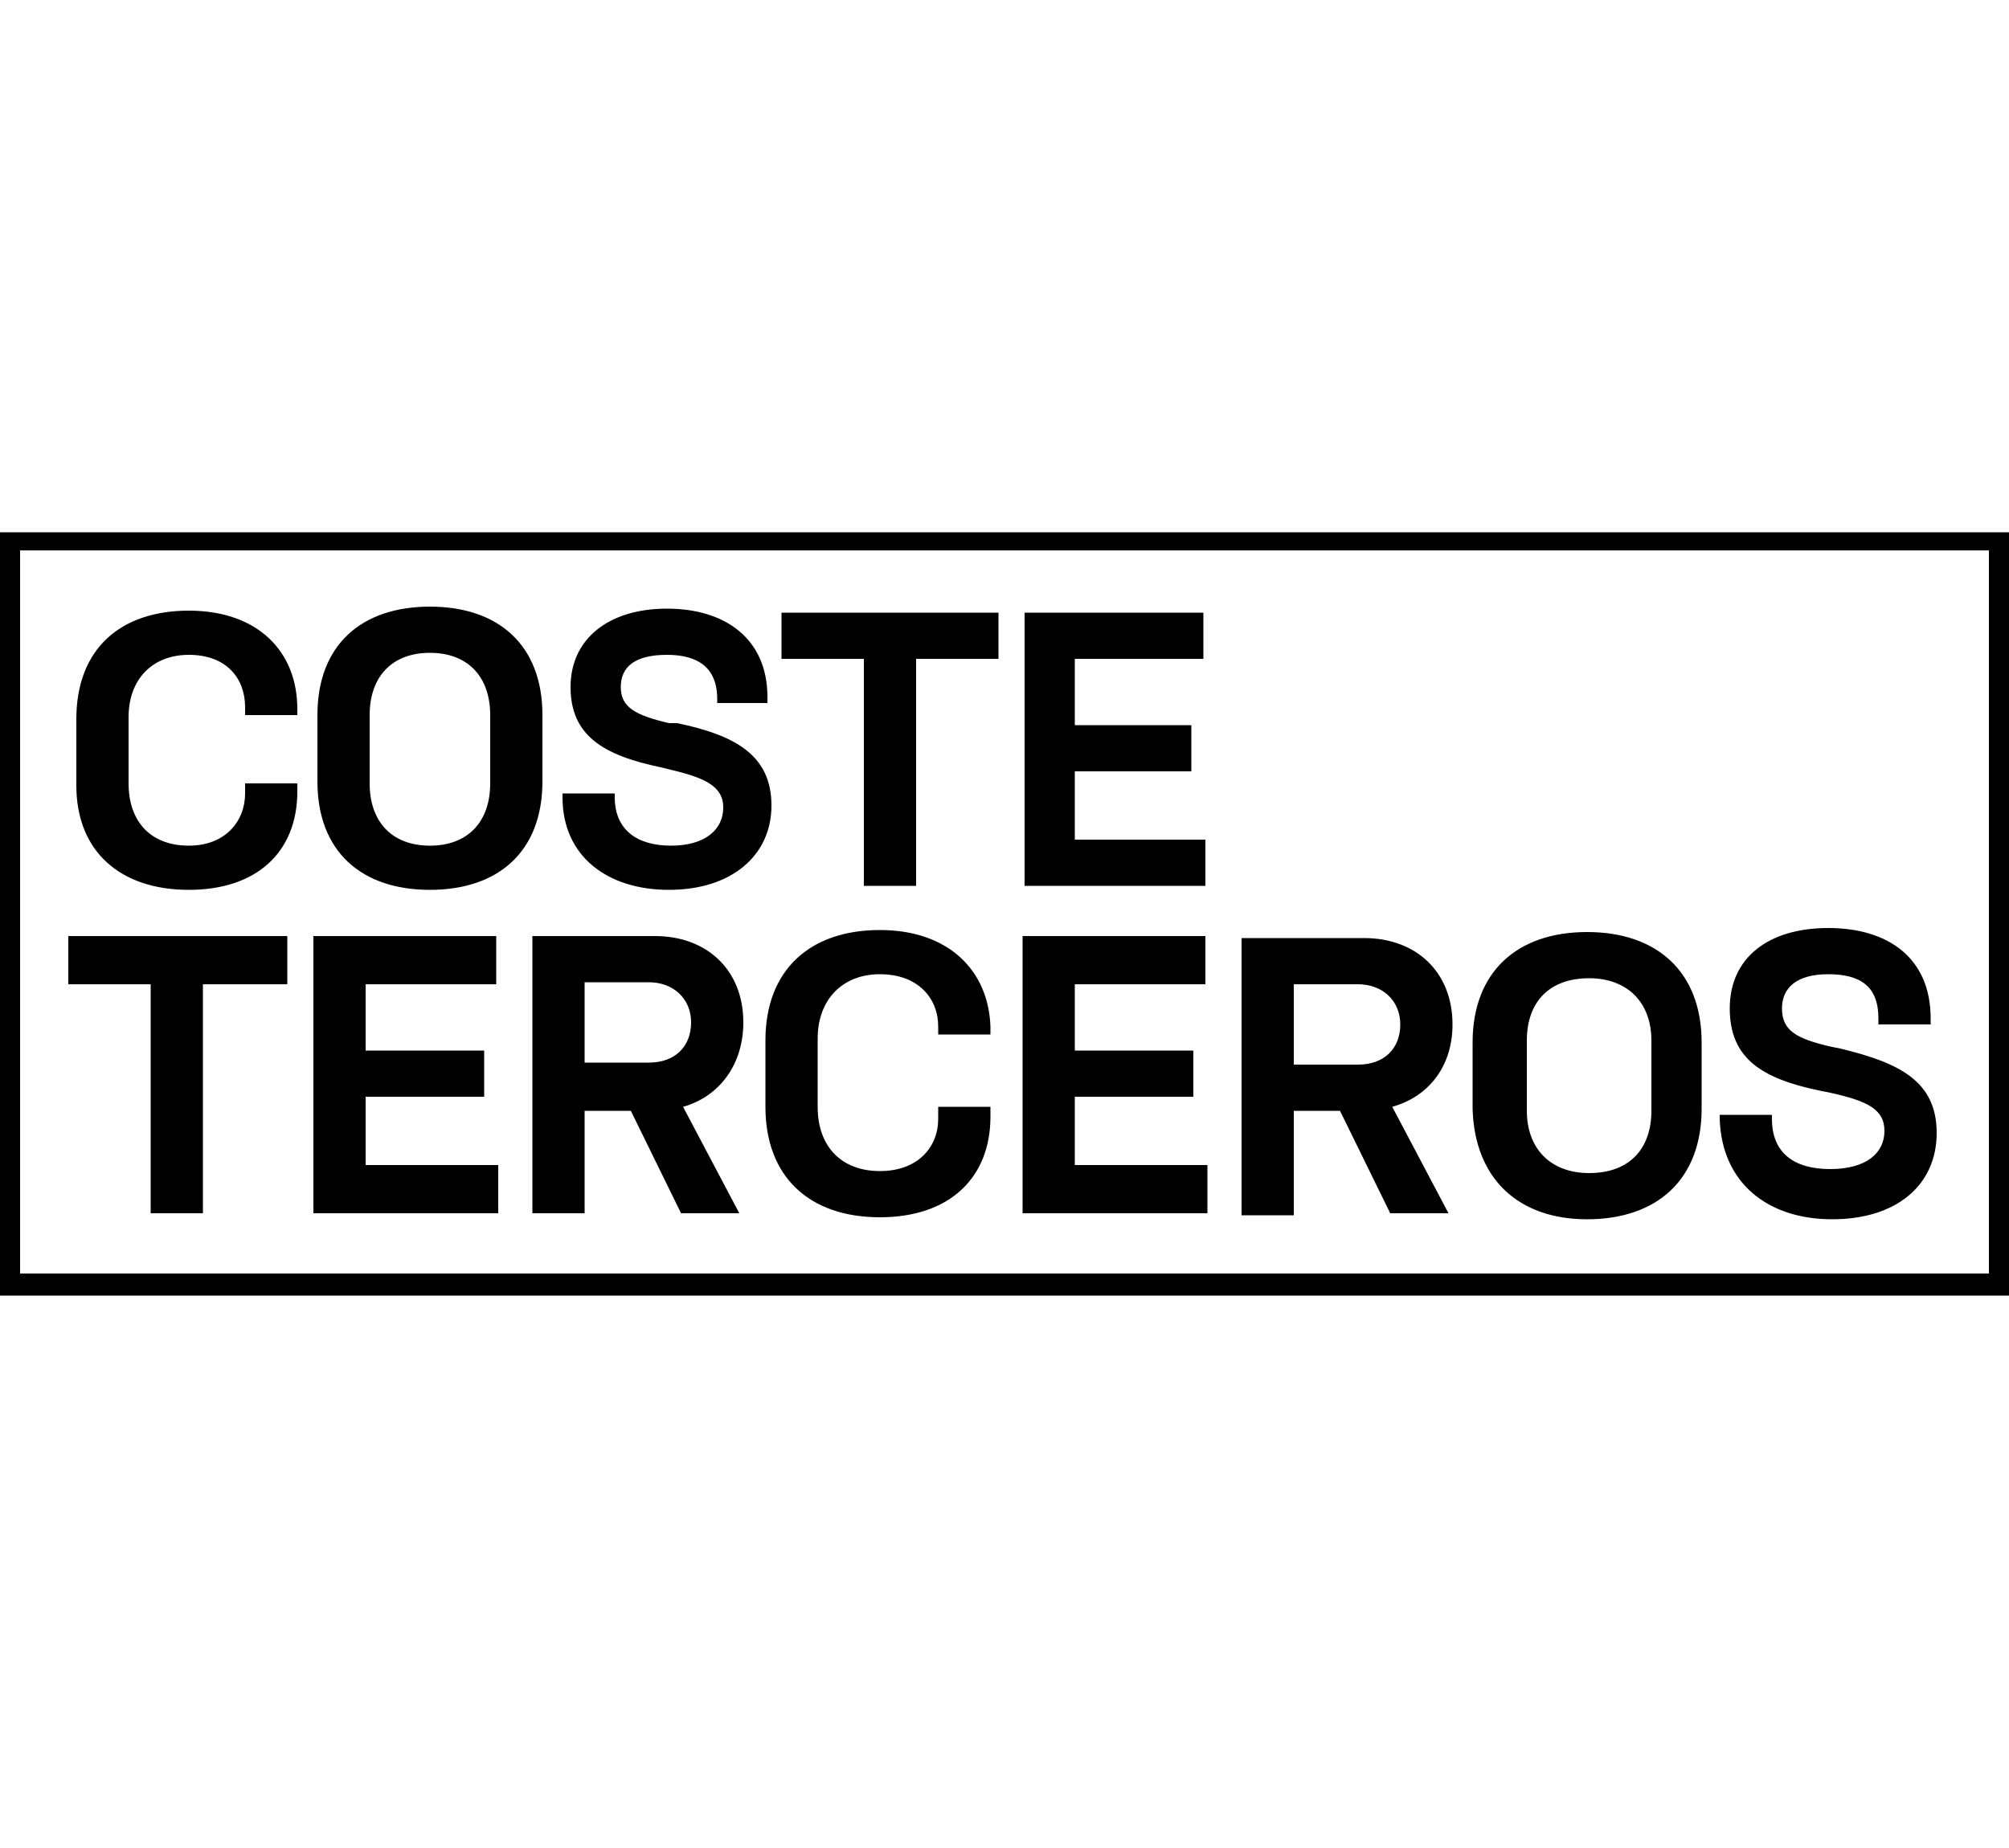
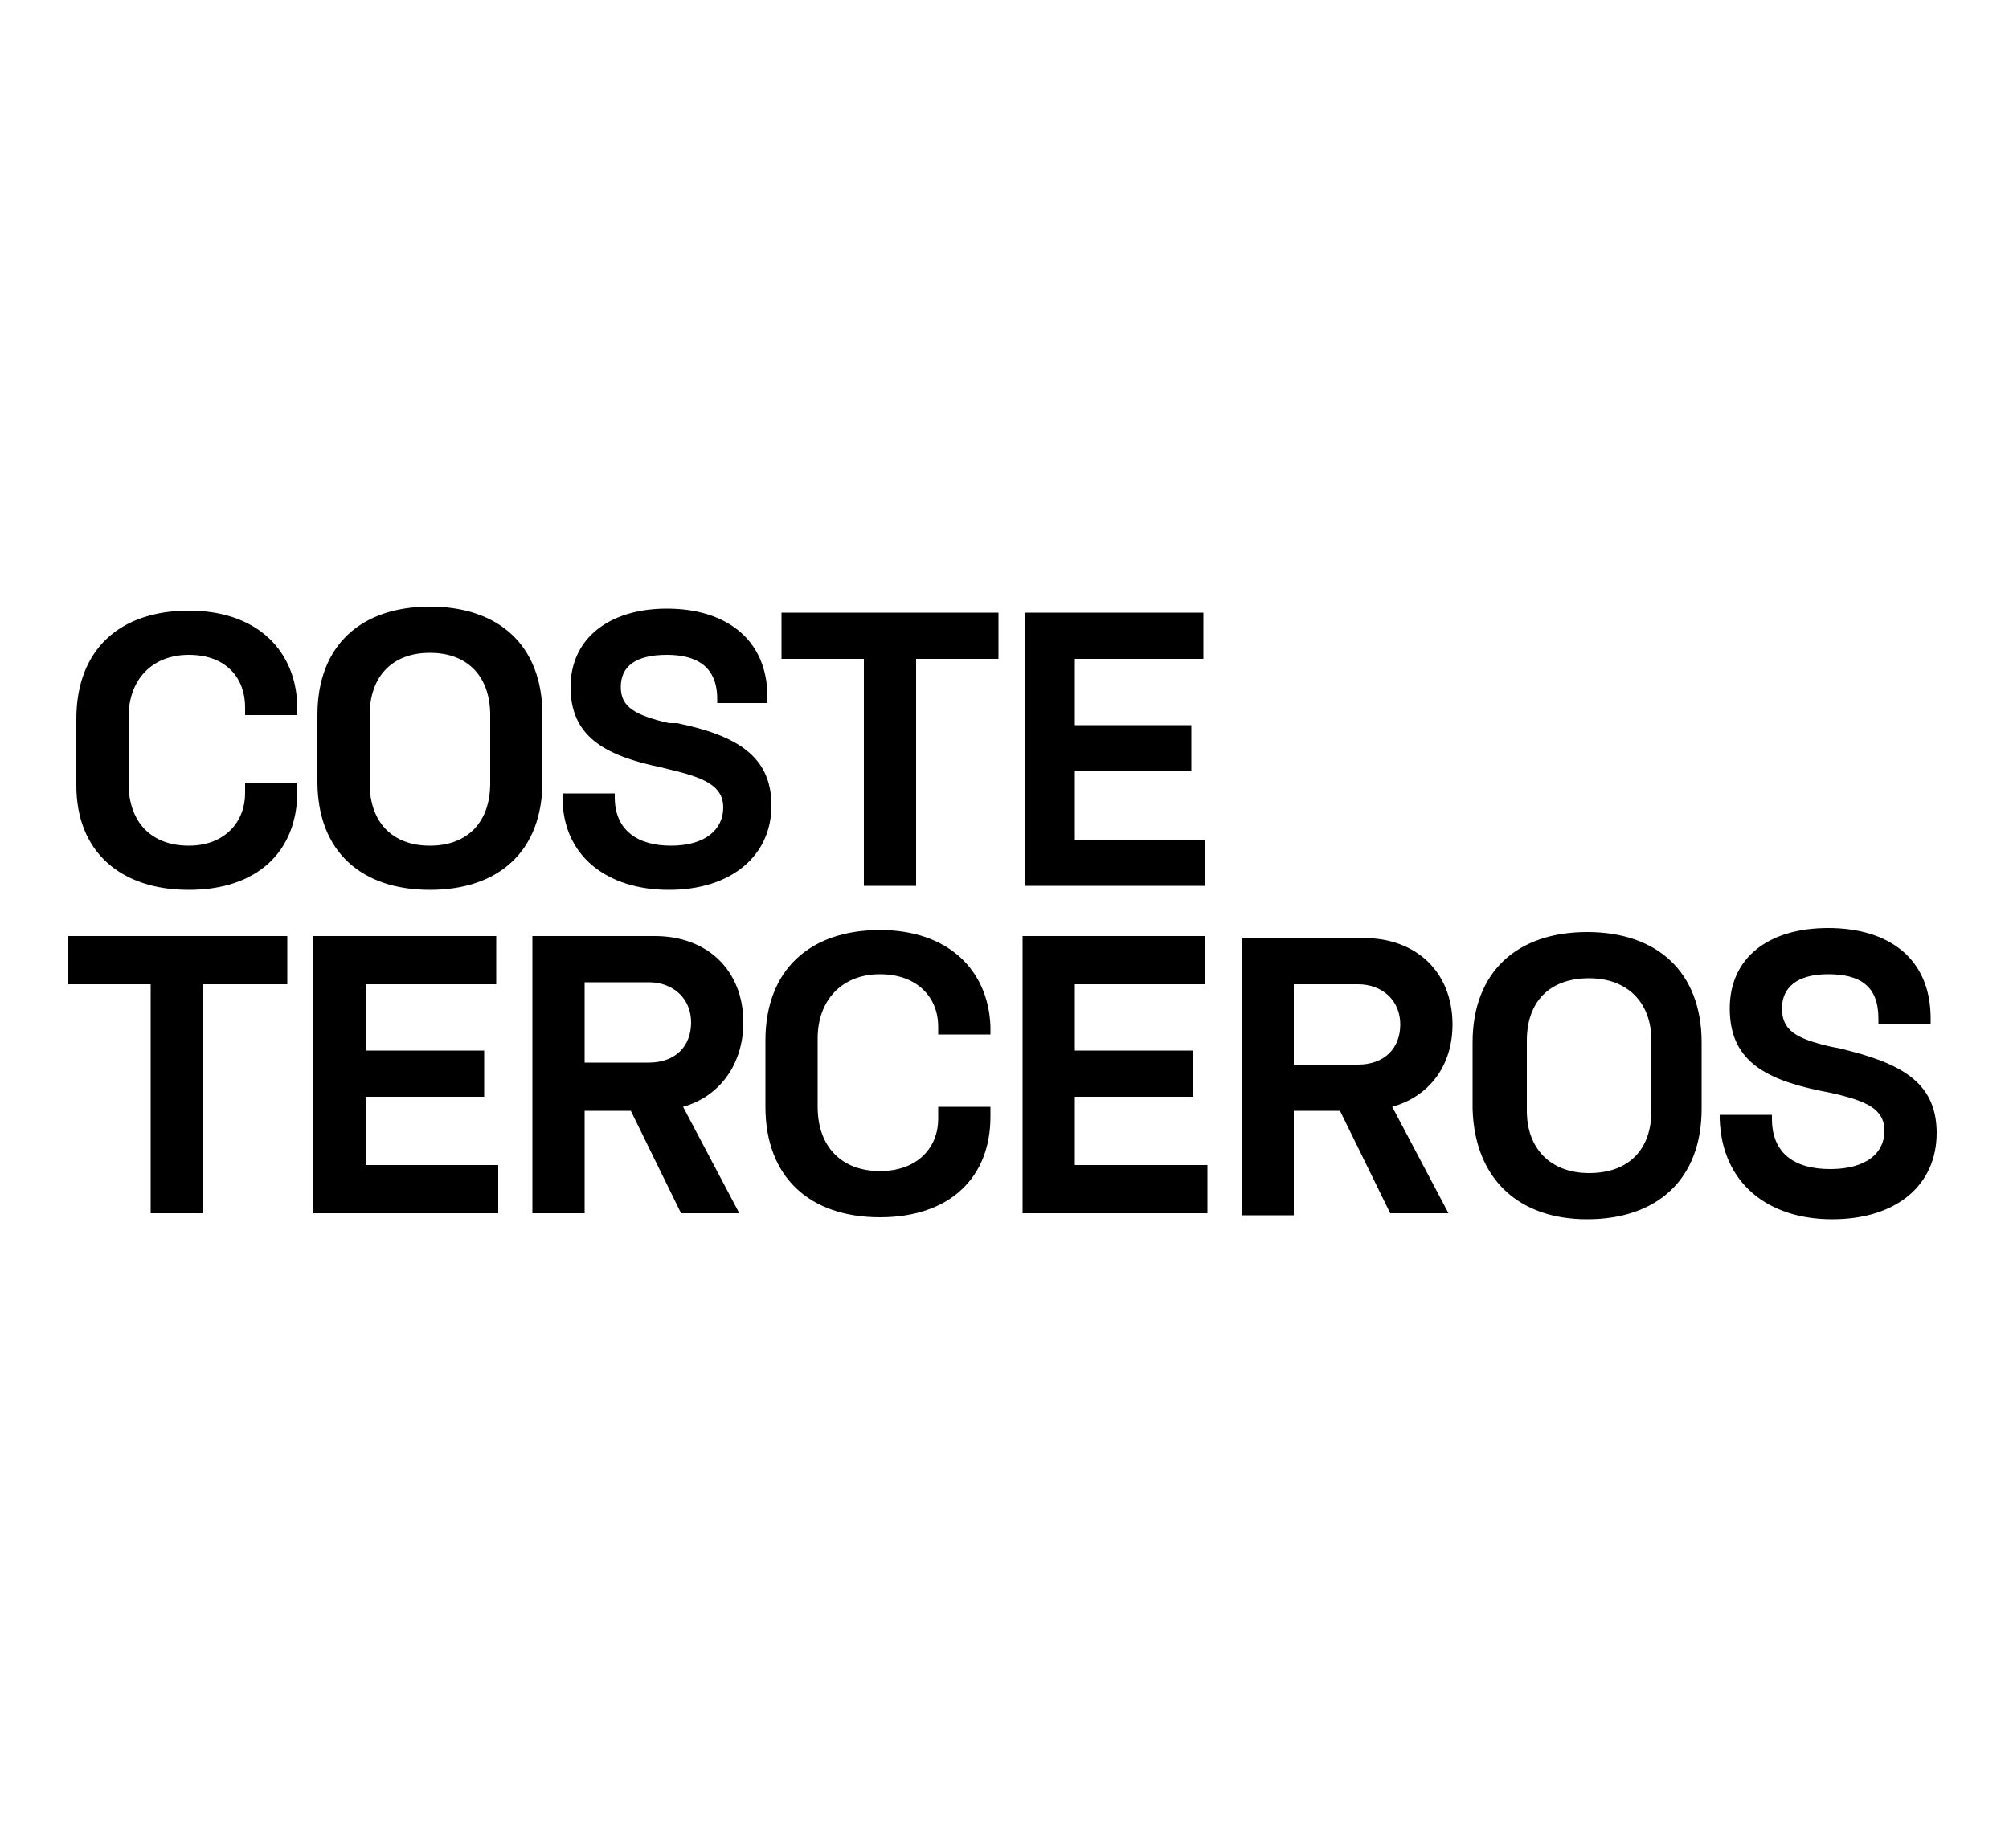
<svg xmlns="http://www.w3.org/2000/svg" version="1.1" id="Capa_1" x="0" y="0" viewBox="0 0 100 92" xml:space="preserve" width="100">
  <path d="M9.4 44.3c3.4 0 5.4-1.9 5.4-4.9V39h-2.6v.5c0 1.4-1 2.6-2.8 2.6-1.9 0-3-1.2-3-3.1v-3.3c0-1.9 1.2-3.1 3-3.1 1.9 0 2.8 1.2 2.8 2.6v.4h2.6v-.3c0-2.9-2-4.9-5.4-4.9-3.4 0-5.6 1.9-5.6 5.4v3.3c0 3.3 2.2 5.2 5.6 5.2zM21.4 44.3c3.4 0 5.6-1.9 5.6-5.4v-3.3c0-3.5-2.2-5.4-5.6-5.4-3.4 0-5.6 1.9-5.6 5.4v3.3c0 3.5 2.2 5.4 5.6 5.4zm-3-8.7c0-1.9 1.1-3.1 3-3.1s3 1.2 3 3.1V39c0 1.9-1.1 3.1-3 3.1s-3-1.2-3-3.1v-3.4zM33.3 44.3c3.1 0 5.1-1.7 5.1-4.2s-1.8-3.5-4.7-4.1h-.4c-1.7-.4-2.4-.8-2.4-1.8s.7-1.6 2.3-1.6c1.5 0 2.5.6 2.5 2.2v.2h2.5v-.3c0-2.9-2.1-4.4-5-4.4s-4.8 1.5-4.8 3.9 1.6 3.4 4.5 4l.4.1c1.7.4 2.7.8 2.7 1.9 0 1.1-.9 1.9-2.6 1.9-1.7 0-2.8-.8-2.8-2.4v-.2H28v.2c0 2.9 2.2 4.6 5.3 4.6zM43 44.1h2.6V32.8h4.1v-2.3H38.9v2.3H43zM60 41.8h-6.5v-3.4h5.8v-2.3h-5.8v-3.3h6.4v-2.3H51v13.6h9zM7.5 60.4h2.6V49h4.2v-2.4H3.4V49h4.1zM24.8 58h-6.6v-3.4h5.9v-2.3h-5.9V49h6.5v-2.4h-9.1v13.8h9.2zM37 50.9c0-2.6-1.8-4.3-4.4-4.3h-6.1v13.8h2.6v-5.1h2.3l2.5 5.1h2.9L34 55.1c1.8-.5 3-2.1 3-4.2zm-4.7 2h-3.2v-4h3.2c1.2 0 2.1.8 2.1 2s-.8 2-2.1 2zM43.8 46.3c-3.5 0-5.7 2-5.7 5.5v3.3c0 3.5 2.2 5.5 5.7 5.5s5.5-2 5.5-5v-.5h-2.6v.6c0 1.4-1 2.6-2.9 2.6s-3.1-1.2-3.1-3.2v-3.4c0-1.9 1.2-3.2 3.1-3.2s2.9 1.2 2.9 2.6v.4h2.6v-.4c-.1-2.8-2.1-4.8-5.5-4.8zM60.1 58h-6.6v-3.4h5.9v-2.3h-5.9V49H60v-2.4h-9.1v13.8h9.2zM64.4 55.3h2.3l2.5 5.1h2.9l-2.8-5.3c1.8-.5 3-2 3-4.1 0-2.6-1.8-4.3-4.4-4.3h-6.1v13.8h2.6v-5.2zm0-6.3h3.2c1.2 0 2.1.8 2.1 2s-.8 2-2.1 2h-3.2v-4zM79 60.7c3.5 0 5.7-2 5.7-5.5v-3.3c0-3.5-2.2-5.5-5.7-5.5s-5.7 2-5.7 5.5v3.3c.1 3.5 2.3 5.5 5.7 5.5zm-3-8.9c0-1.9 1.1-3.1 3.1-3.1 1.9 0 3.1 1.2 3.1 3.1v3.5c0 1.9-1.1 3.1-3.1 3.1-1.9 0-3.1-1.2-3.1-3.1v-3.5zM91.2 60.7c3.2 0 5.2-1.7 5.2-4.3s-1.9-3.5-4.8-4.2l-.5-.1c-1.7-.4-2.4-.8-2.4-1.9 0-1 .7-1.7 2.3-1.7 1.6 0 2.5.6 2.5 2.2v.3h2.6v-.3c0-3-2.1-4.5-5.1-4.5-3 0-4.9 1.5-4.9 4s1.6 3.5 4.5 4.1l.5.1c1.8.4 2.7.8 2.7 1.9 0 1.1-.9 1.9-2.7 1.9-1.8 0-2.9-.8-2.9-2.5v-.2h-2.6v.2c.1 3.2 2.4 5 5.6 5z" />
-   <path d="M0 26.5v38h100v-38H0zm99 36.9H1v-36h98v36z" />
</svg>